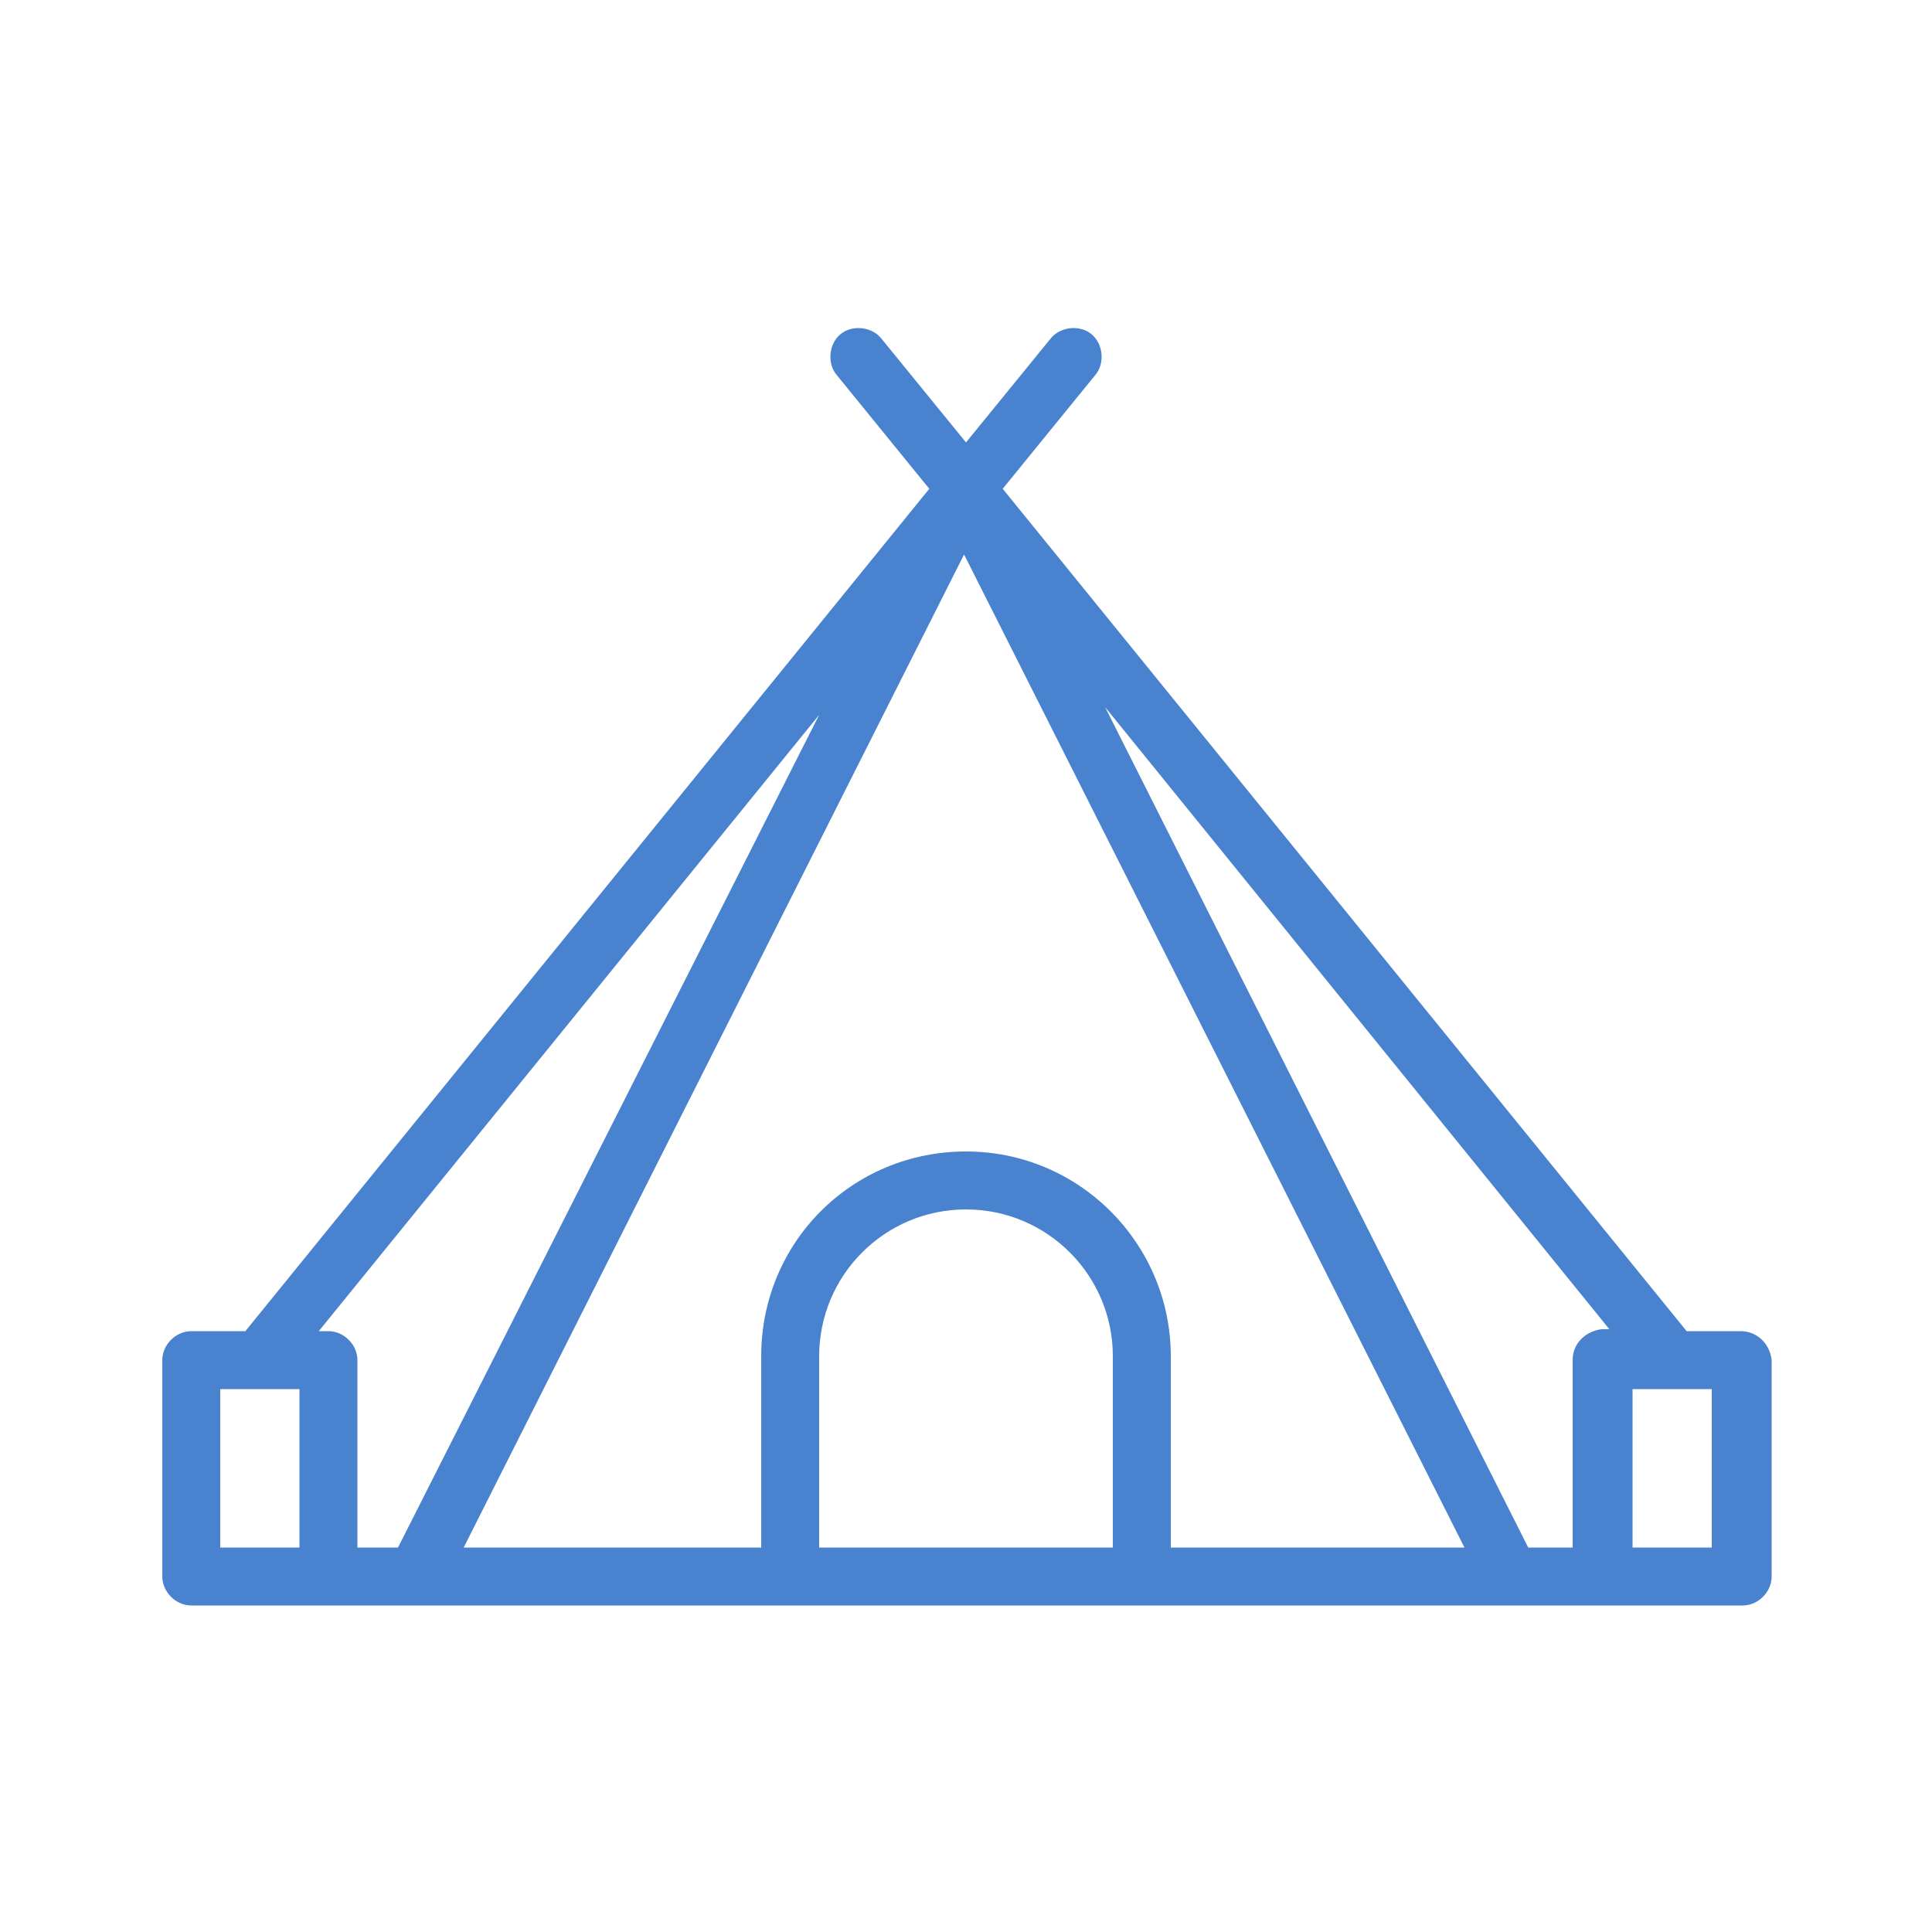
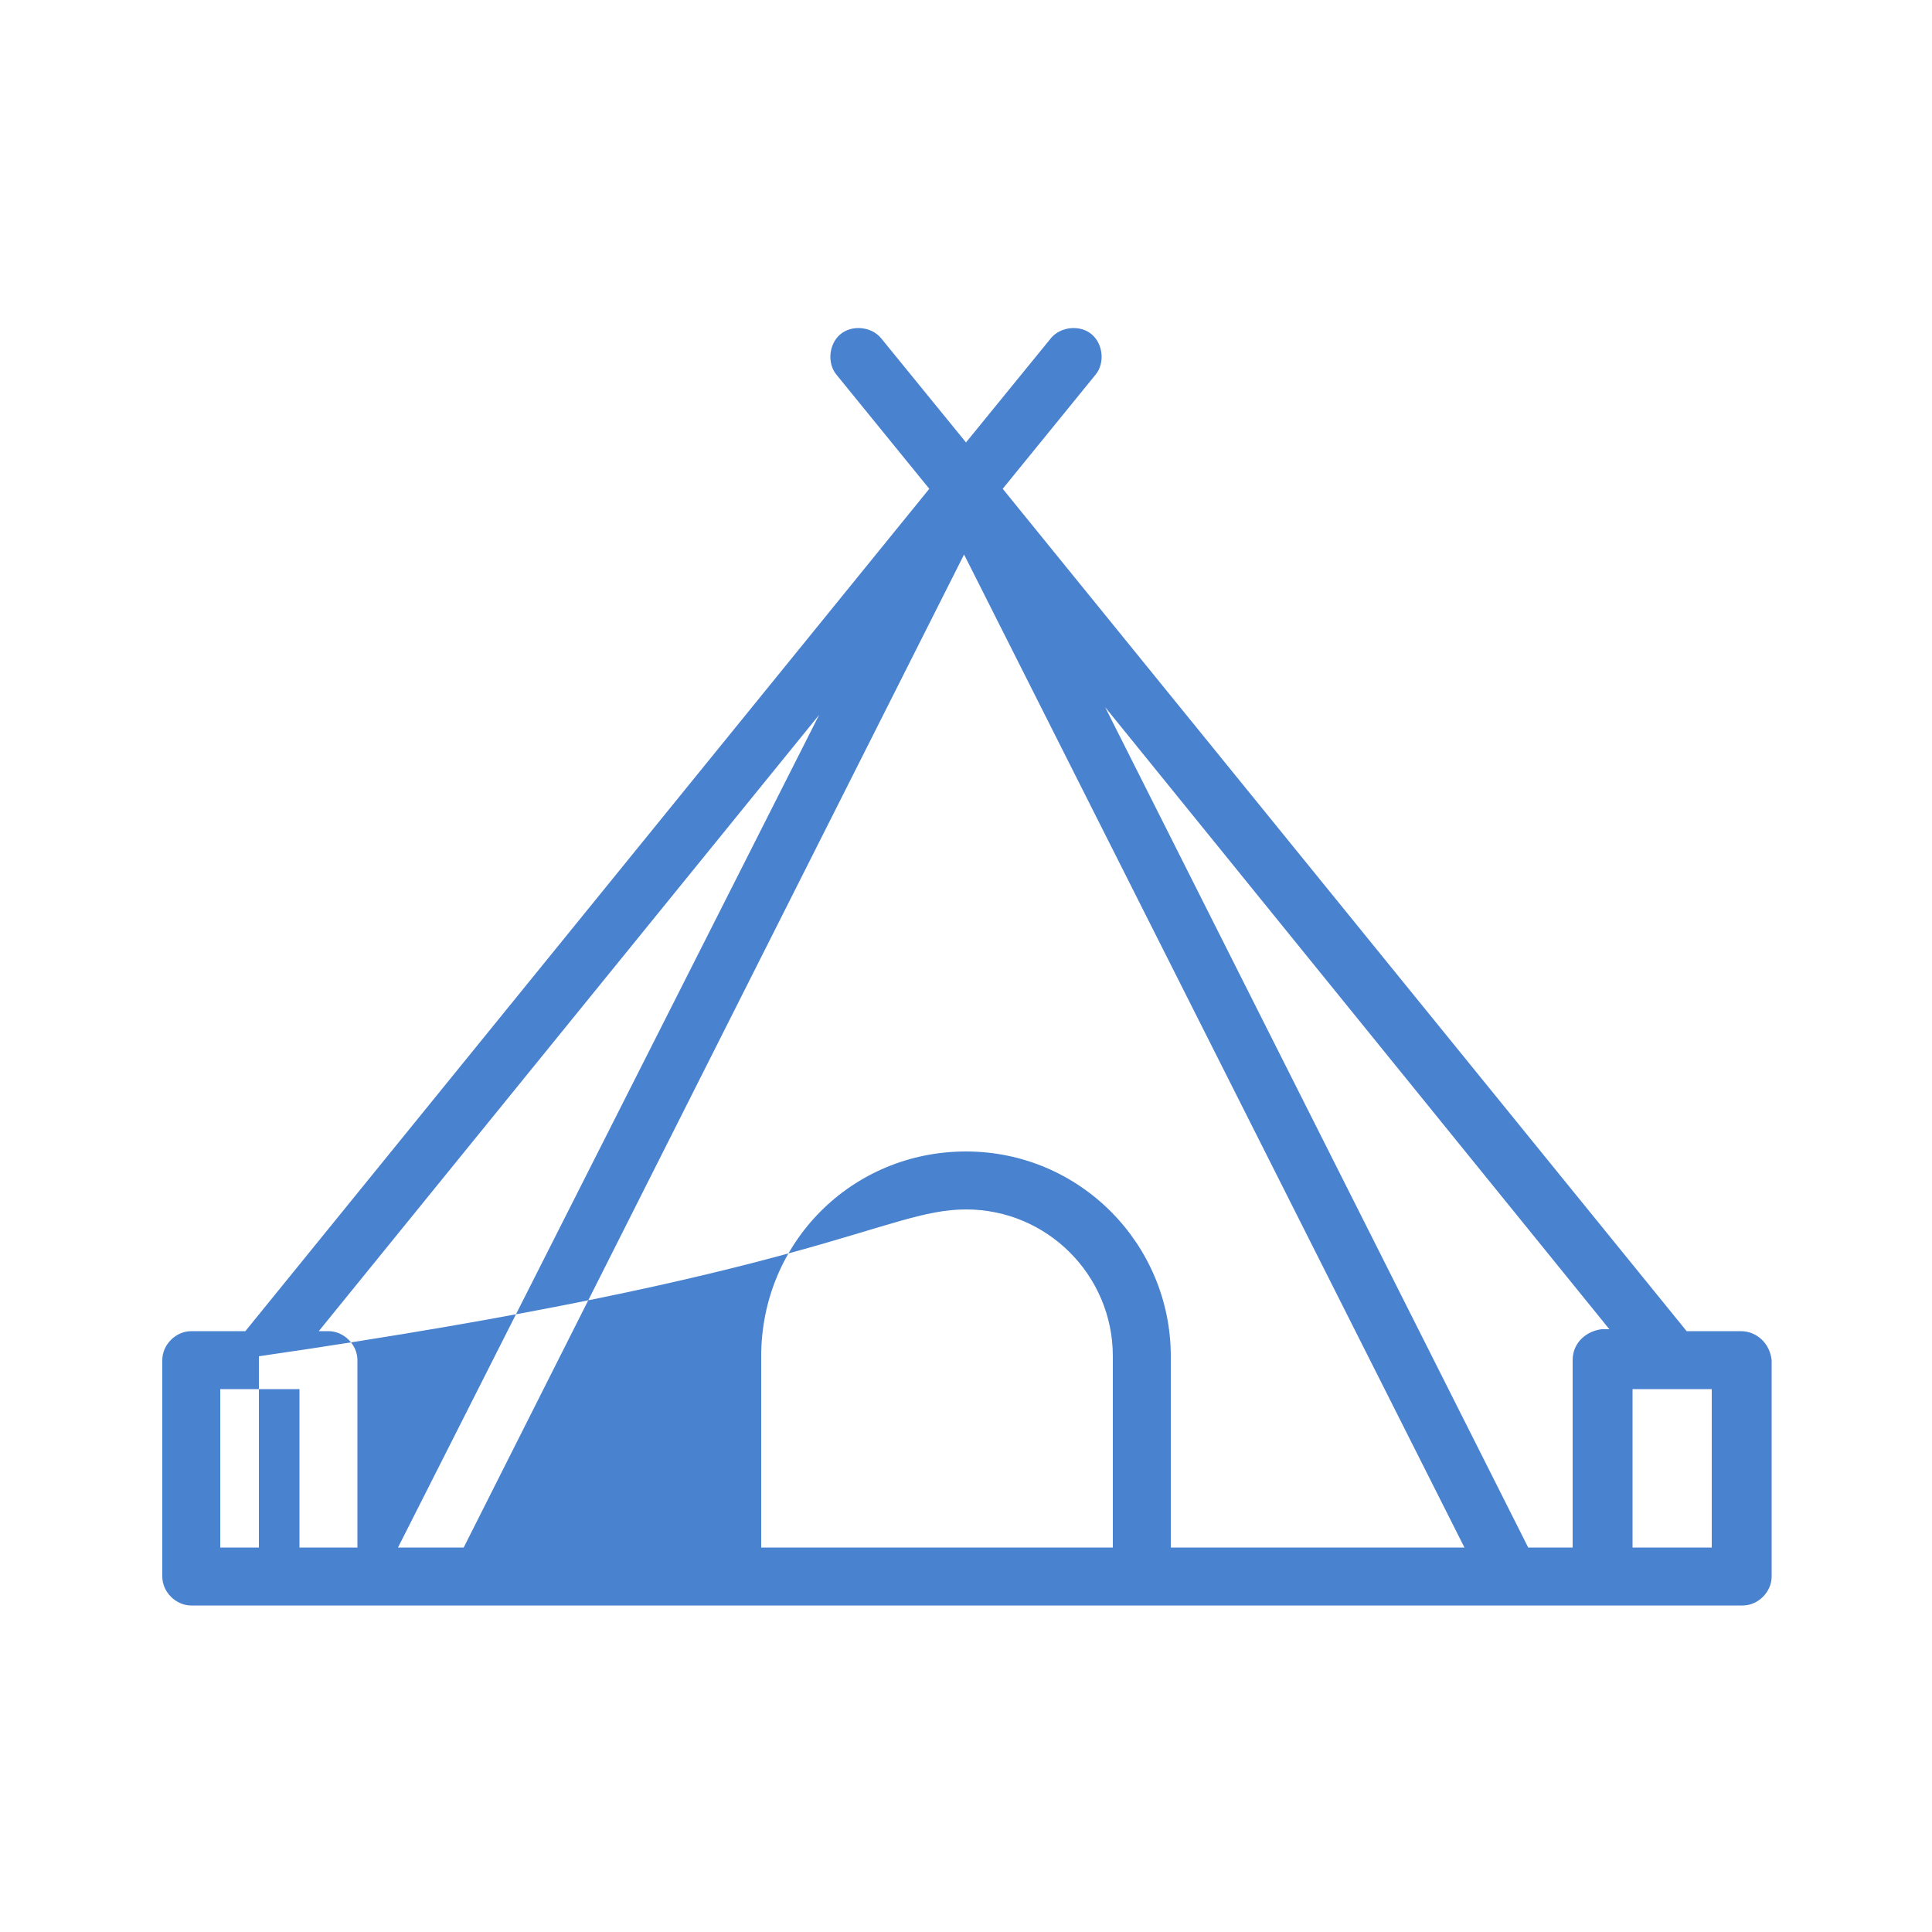
<svg xmlns="http://www.w3.org/2000/svg" width="48" height="48" viewBox="0 0 48 48" fill="none">
-   <path d="M43.248 33.072H41.904L24.912 12.144L27.216 9.312C27.456 9.024 27.408 8.544 27.12 8.304C26.832 8.064 26.352 8.112 26.112 8.4L24 10.992L21.888 8.4C21.648 8.112 21.168 8.064 20.88 8.304C20.592 8.544 20.544 9.024 20.784 9.312L23.088 12.144L6.096 33.072H4.752C4.368 33.072 4.032 33.408 4.032 33.792V39.168C4.032 39.552 4.368 39.888 4.752 39.888H6.432H8.208H10.368H19.68H28.416H37.632H39.888H41.52H43.296C43.68 39.888 44.016 39.552 44.016 39.168V33.792C43.968 33.36 43.632 33.072 43.248 33.072ZM39.072 33.792V38.448H37.968L27.456 17.568L39.984 33.024H39.792C39.408 33.072 39.072 33.36 39.072 33.792ZM20.352 17.76L9.888 38.448H8.88V33.792C8.88 33.408 8.544 33.072 8.16 33.072H7.92L20.352 17.76ZM6.432 38.448H5.472V34.512H7.44V38.448H6.432ZM20.352 38.448V33.696C20.352 31.68 21.984 30.048 24 30.048C26.016 30.048 27.648 31.68 27.648 33.696V38.448H20.352ZM29.088 38.448V33.696C29.088 30.912 26.832 28.608 24 28.608C21.168 28.608 18.912 30.864 18.912 33.696V38.448H11.52L23.952 13.776L36.384 38.448H29.088ZM42.528 38.448H41.472H40.56V34.512H42.528V38.448Z" fill="#4982CF" />
+   <path d="M43.248 33.072H41.904L24.912 12.144L27.216 9.312C27.456 9.024 27.408 8.544 27.12 8.304C26.832 8.064 26.352 8.112 26.112 8.4L24 10.992L21.888 8.4C21.648 8.112 21.168 8.064 20.88 8.304C20.592 8.544 20.544 9.024 20.784 9.312L23.088 12.144L6.096 33.072H4.752C4.368 33.072 4.032 33.408 4.032 33.792V39.168C4.032 39.552 4.368 39.888 4.752 39.888H6.432H8.208H10.368H19.68H28.416H37.632H39.888H41.52H43.296C43.68 39.888 44.016 39.552 44.016 39.168V33.792C43.968 33.36 43.632 33.072 43.248 33.072ZM39.072 33.792V38.448H37.968L27.456 17.568L39.984 33.024H39.792C39.408 33.072 39.072 33.36 39.072 33.792ZM20.352 17.76L9.888 38.448H8.88V33.792C8.88 33.408 8.544 33.072 8.16 33.072H7.92L20.352 17.76ZM6.432 38.448H5.472V34.512H7.44V38.448H6.432ZV33.696C20.352 31.68 21.984 30.048 24 30.048C26.016 30.048 27.648 31.68 27.648 33.696V38.448H20.352ZM29.088 38.448V33.696C29.088 30.912 26.832 28.608 24 28.608C21.168 28.608 18.912 30.864 18.912 33.696V38.448H11.52L23.952 13.776L36.384 38.448H29.088ZM42.528 38.448H41.472H40.56V34.512H42.528V38.448Z" fill="#4982CF" />
</svg>